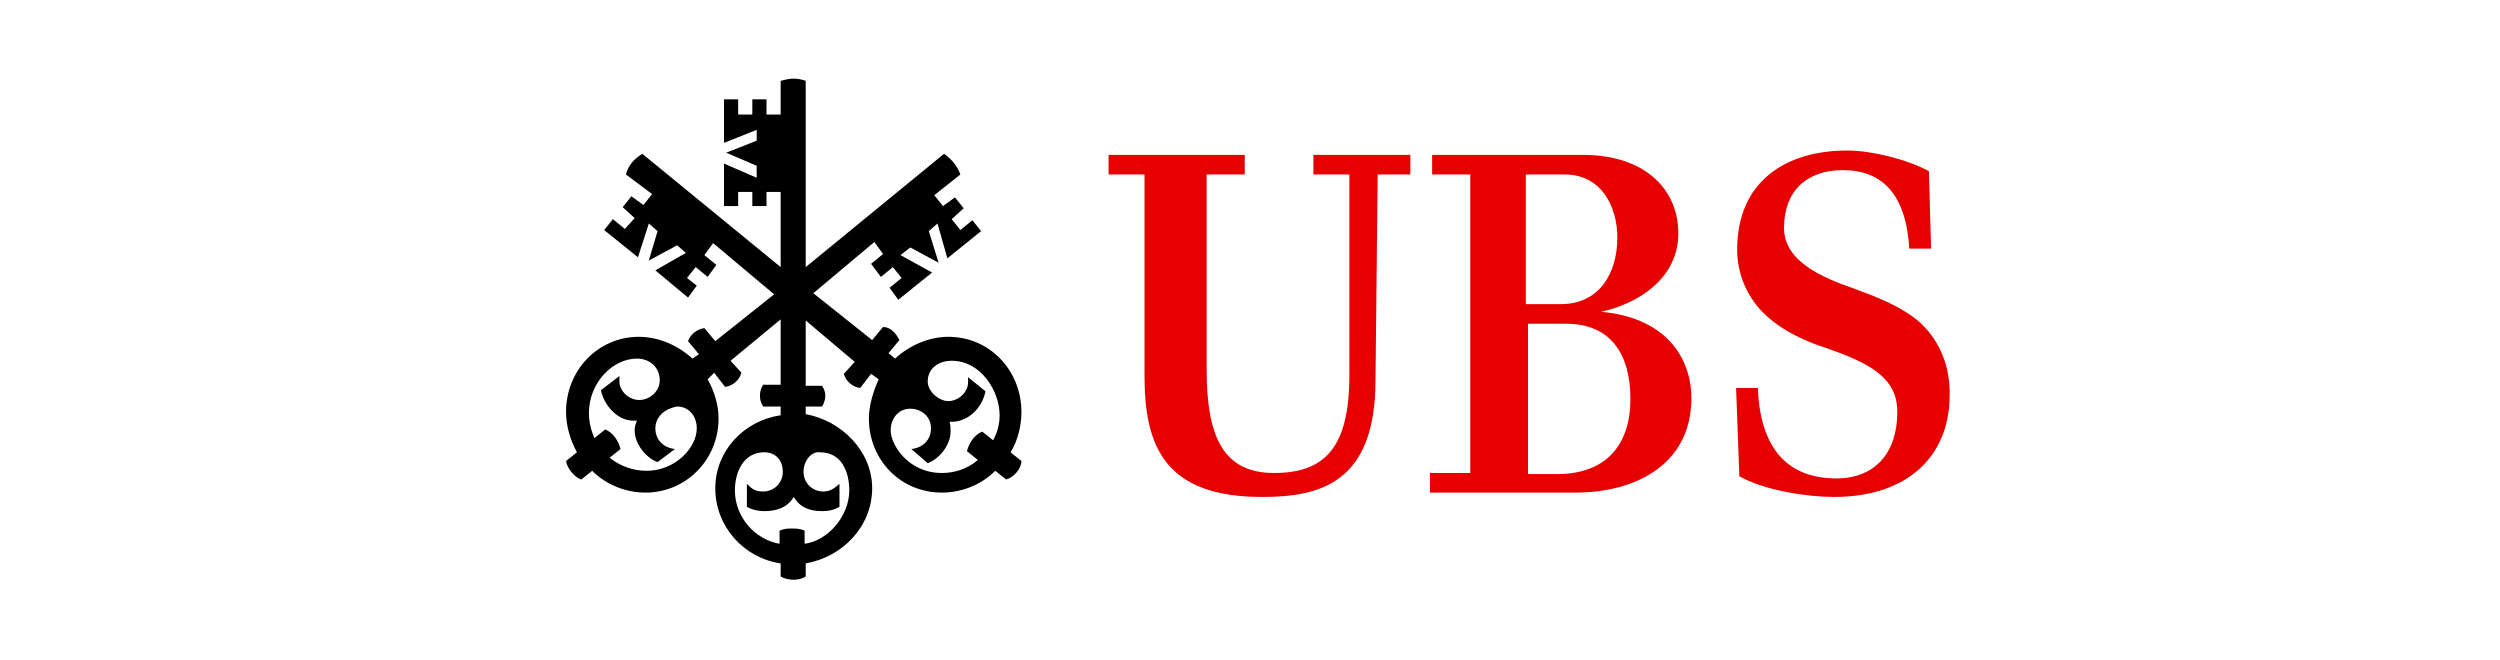
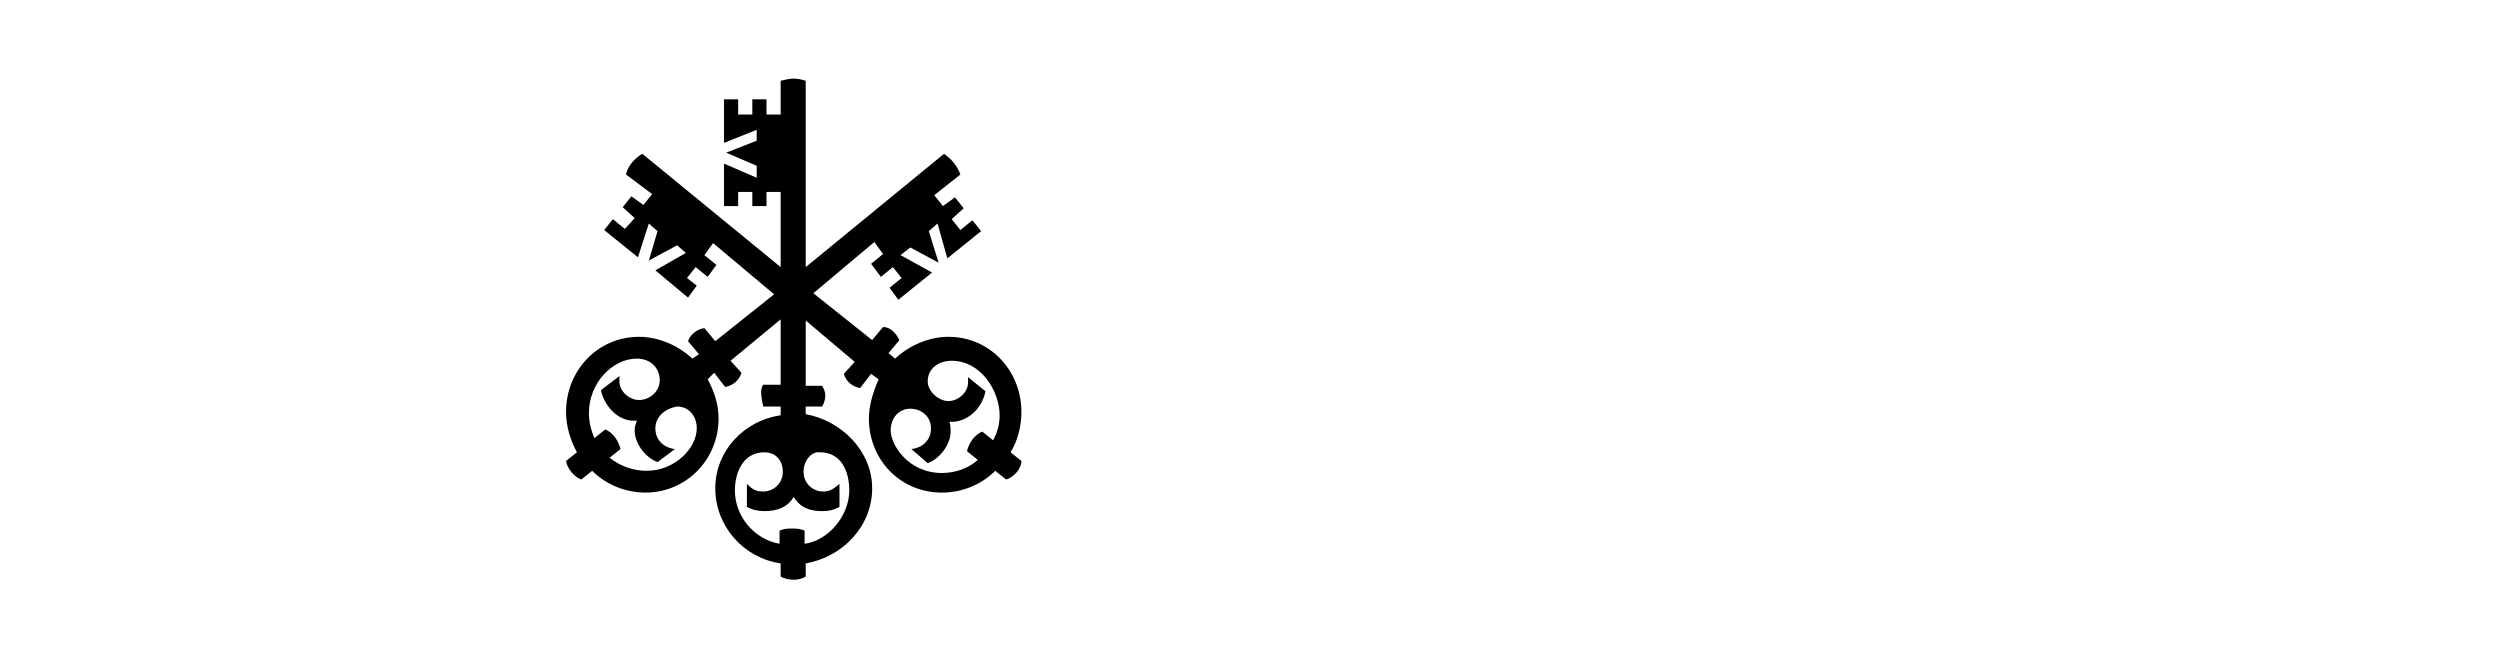
<svg xmlns="http://www.w3.org/2000/svg" width="159" height="42" viewBox="0 0 159 42" fill="none">
-   <path d="M87.481 24.193C87.481 30.775 83.878 31.606 80.275 31.606C74.109 31.606 72.792 28.419 72.792 23.916V11.098H70.506V9.85H79.167V11.098H76.742V23.5C76.742 27.865 77.85 30.082 81.037 30.082C84.225 30.082 85.818 28.488 85.818 23.916V11.098H83.532V9.85H89.698V11.098H87.62L87.481 24.193ZM93.509 30.082V11.098H91.084V9.85H100.646C104.733 9.85 106.743 12.137 106.743 14.839C106.743 17.749 104.11 19.343 101.823 19.828C106.327 20.243 107.574 23.153 107.574 25.301C107.574 29.666 103.833 31.329 100.23 31.329H90.945V30.082H93.509ZM102.863 15.116C102.863 13.107 101.823 11.098 99.537 11.098H97.043V19.343H99.26C101.754 19.343 102.863 17.333 102.863 15.116ZM103.694 25.371C103.694 22.53 102.447 20.59 99.606 20.59H97.181V30.151H99.191C102.17 30.082 103.694 28.281 103.694 25.371ZM117.205 10.82C114.919 10.82 113.464 12.137 113.464 14.493C113.464 16.571 115.75 17.61 117.967 18.373C119.284 18.858 120.947 19.481 122.124 20.52C123.372 21.698 124.064 23.292 123.995 25.301C123.926 29.043 121.293 31.606 116.651 31.606C114.919 31.606 112.216 31.191 110.623 30.29L110.415 24.678H111.801C111.939 28.488 113.671 30.428 116.789 30.428C119.284 30.428 120.669 28.766 120.669 26.202C120.669 23.985 118.868 23.084 116.097 22.114C115.196 21.837 113.394 21.144 112.147 19.897C111.039 18.788 110.484 17.333 110.484 15.878C110.484 11.513 113.602 9.573 117.482 9.573C119.007 9.573 121.293 10.127 122.679 10.89L122.817 15.809H121.432C121.224 12.345 119.699 10.82 117.205 10.82Z" fill="#E60000" />
-   <path d="M59.627 14.215L59.072 14.7L59.696 16.709L57.895 15.739L57.271 16.224L59.28 17.333L57.132 19.065L56.578 18.303L57.34 17.68L56.786 16.987L56.024 17.61L55.4 16.779L56.162 16.155L55.608 15.393L51.728 18.649L55.47 21.629L56.162 20.797C56.647 20.797 56.994 21.213 57.202 21.629L56.509 22.46L56.925 22.807C57.825 21.975 59.072 21.421 60.32 21.421C62.953 21.421 64.962 23.569 64.962 26.202C64.962 27.033 64.754 28.003 64.269 28.765L64.962 29.32C64.962 29.805 64.477 30.359 63.992 30.497L63.299 29.943C62.398 30.844 61.151 31.329 59.904 31.329C57.271 31.329 55.262 29.25 55.262 26.617C55.262 25.786 55.539 24.885 55.885 24.123L55.4 23.777L54.707 24.677C54.222 24.608 53.807 24.262 53.668 23.777L54.361 23.015L51.243 20.382V24.539H52.282C52.421 24.747 52.49 24.955 52.49 25.162C52.49 25.37 52.421 25.647 52.282 25.855H51.243V26.34C53.529 26.756 55.47 28.696 55.47 31.052C55.47 33.477 53.599 35.417 51.243 35.833V36.664C51.035 36.803 50.758 36.872 50.481 36.872C50.204 36.872 49.857 36.803 49.65 36.664V35.833C47.294 35.486 45.492 33.477 45.492 31.052C45.492 28.696 47.294 26.756 49.65 26.41V25.855H48.541C48.402 25.647 48.333 25.44 48.333 25.162C48.333 24.885 48.402 24.677 48.541 24.47H49.65V20.312L46.462 22.945L47.155 23.707C47.017 24.192 46.601 24.539 46.116 24.608L45.423 23.707L45.007 24.123C45.423 24.885 45.7 25.717 45.7 26.617C45.7 29.25 43.621 31.329 41.058 31.329C39.811 31.329 38.564 30.844 37.663 29.943L36.97 30.497C36.554 30.359 36.069 29.805 36 29.32L36.693 28.765C36.277 28.003 36 27.102 36 26.202C36 23.569 38.009 21.421 40.642 21.421C41.889 21.421 43.136 21.975 44.037 22.807L44.453 22.529L43.76 21.698C43.899 21.282 44.314 20.936 44.799 20.867L45.492 21.698L49.234 18.719L45.354 15.462L44.799 16.224L45.562 16.848L45.007 17.61L44.245 16.987L43.691 17.68L44.314 18.165L43.76 18.927L41.681 17.195L43.621 16.086L43.067 15.601L41.266 16.571L41.82 14.7L41.266 14.215L40.573 16.363L38.425 14.631L38.979 13.938L39.742 14.562L40.365 13.869L39.603 13.176L40.157 12.483L40.919 13.037L41.474 12.344L39.811 11.097C39.949 10.543 40.296 10.127 40.85 9.781L49.65 16.987V12.206H48.749V13.107H47.848V12.206H46.947V13.107H46.047V10.404L48.125 11.305V10.543L46.185 9.711L48.125 8.949V8.256L46.047 9.088V6.316H46.947V7.286H47.848V6.316H48.749V7.286H49.65V5.139C49.927 5.069 50.204 5 50.481 5C50.758 5 51.035 5.069 51.243 5.139V16.987L60.042 9.781C60.528 10.127 60.874 10.543 61.082 11.097L59.419 12.414L59.973 13.107L60.735 12.552L61.29 13.245L60.528 13.938L61.082 14.631L61.844 14.007L62.398 14.7L60.25 16.432L59.627 14.215ZM41.681 27.241C41.681 28.003 42.236 28.488 42.929 28.558L41.82 29.389C41.058 29.112 40.365 28.211 40.365 27.38C40.365 27.102 40.434 26.964 40.504 26.756H40.296C39.257 26.756 38.425 25.786 38.217 24.816L39.395 23.915V24.262C39.395 24.885 40.019 25.44 40.642 25.44C41.335 25.44 41.959 24.885 41.959 24.192C41.959 23.361 41.335 22.807 40.504 22.807C38.979 22.807 37.455 24.331 37.455 26.271C37.455 26.825 37.594 27.38 37.801 27.865L38.494 27.31C38.979 27.518 39.326 28.003 39.464 28.558L38.772 29.112C39.464 29.666 40.296 29.943 41.127 29.943C42.929 29.943 44.314 28.488 44.314 27.241C44.314 26.479 43.829 25.855 43.067 25.855C42.236 25.994 41.681 26.548 41.681 27.241ZM51.105 30.012C51.105 30.705 51.659 31.26 52.352 31.26C52.837 31.26 53.044 31.052 53.391 30.775V32.23C53.044 32.438 52.698 32.507 52.282 32.507C51.52 32.507 50.897 32.299 50.481 31.606C50.065 32.299 49.372 32.507 48.61 32.507C48.264 32.507 47.848 32.438 47.502 32.23V30.775C47.848 31.121 48.056 31.26 48.541 31.26C49.234 31.26 49.788 30.705 49.788 30.012C49.788 29.32 49.372 28.765 48.61 28.765C47.294 28.765 46.739 30.012 46.739 31.19C46.739 32.853 47.987 34.308 49.58 34.585V33.754C49.857 33.615 50.135 33.615 50.342 33.615C50.62 33.615 50.897 33.615 51.174 33.754V34.585C52.698 34.378 54.014 32.784 54.014 31.19C54.014 30.012 53.529 28.765 52.144 28.765C51.59 28.696 51.105 29.32 51.105 30.012ZM59.003 24.262C59.003 24.885 59.696 25.509 60.32 25.509C60.943 25.509 61.567 24.955 61.567 24.331V23.985L62.675 24.885C62.468 25.994 61.498 26.895 60.389 26.825C60.458 27.033 60.458 27.241 60.458 27.449C60.458 28.28 59.765 29.181 59.003 29.458L57.964 28.558C58.657 28.488 59.211 28.003 59.211 27.241C59.211 26.479 58.587 25.994 57.895 25.994C57.132 25.994 56.647 26.617 56.647 27.38C56.647 28.28 57.756 30.082 59.904 30.082C60.735 30.082 61.567 29.805 62.19 29.25L61.498 28.696C61.636 28.142 61.983 27.657 62.468 27.449L63.16 28.003C63.438 27.518 63.576 26.964 63.576 26.41C63.576 24.885 62.398 22.945 60.528 22.945C59.696 22.945 59.003 23.43 59.003 24.262Z" fill="black" />
+   <path d="M59.627 14.215L59.072 14.7L59.696 16.709L57.895 15.739L57.271 16.224L59.28 17.333L57.132 19.065L56.578 18.303L57.34 17.68L56.786 16.987L56.024 17.61L55.4 16.779L56.162 16.155L55.608 15.393L51.728 18.649L55.47 21.629L56.162 20.797C56.647 20.797 56.994 21.213 57.202 21.629L56.509 22.46L56.925 22.807C57.825 21.975 59.072 21.421 60.32 21.421C62.953 21.421 64.962 23.569 64.962 26.202C64.962 27.033 64.754 28.003 64.269 28.765L64.962 29.32C64.962 29.805 64.477 30.359 63.992 30.497L63.299 29.943C62.398 30.844 61.151 31.329 59.904 31.329C57.271 31.329 55.262 29.25 55.262 26.617C55.262 25.786 55.539 24.885 55.885 24.123L55.4 23.777L54.707 24.677C54.222 24.608 53.807 24.262 53.668 23.777L54.361 23.015L51.243 20.382V24.539H52.282C52.421 24.747 52.49 24.955 52.49 25.162C52.49 25.37 52.421 25.647 52.282 25.855H51.243V26.34C53.529 26.756 55.47 28.696 55.47 31.052C55.47 33.477 53.599 35.417 51.243 35.833V36.664C51.035 36.803 50.758 36.872 50.481 36.872C50.204 36.872 49.857 36.803 49.65 36.664V35.833C47.294 35.486 45.492 33.477 45.492 31.052C45.492 28.696 47.294 26.756 49.65 26.41V25.855H48.541C48.333 24.885 48.402 24.677 48.541 24.47H49.65V20.312L46.462 22.945L47.155 23.707C47.017 24.192 46.601 24.539 46.116 24.608L45.423 23.707L45.007 24.123C45.423 24.885 45.7 25.717 45.7 26.617C45.7 29.25 43.621 31.329 41.058 31.329C39.811 31.329 38.564 30.844 37.663 29.943L36.97 30.497C36.554 30.359 36.069 29.805 36 29.32L36.693 28.765C36.277 28.003 36 27.102 36 26.202C36 23.569 38.009 21.421 40.642 21.421C41.889 21.421 43.136 21.975 44.037 22.807L44.453 22.529L43.76 21.698C43.899 21.282 44.314 20.936 44.799 20.867L45.492 21.698L49.234 18.719L45.354 15.462L44.799 16.224L45.562 16.848L45.007 17.61L44.245 16.987L43.691 17.68L44.314 18.165L43.76 18.927L41.681 17.195L43.621 16.086L43.067 15.601L41.266 16.571L41.82 14.7L41.266 14.215L40.573 16.363L38.425 14.631L38.979 13.938L39.742 14.562L40.365 13.869L39.603 13.176L40.157 12.483L40.919 13.037L41.474 12.344L39.811 11.097C39.949 10.543 40.296 10.127 40.85 9.781L49.65 16.987V12.206H48.749V13.107H47.848V12.206H46.947V13.107H46.047V10.404L48.125 11.305V10.543L46.185 9.711L48.125 8.949V8.256L46.047 9.088V6.316H46.947V7.286H47.848V6.316H48.749V7.286H49.65V5.139C49.927 5.069 50.204 5 50.481 5C50.758 5 51.035 5.069 51.243 5.139V16.987L60.042 9.781C60.528 10.127 60.874 10.543 61.082 11.097L59.419 12.414L59.973 13.107L60.735 12.552L61.29 13.245L60.528 13.938L61.082 14.631L61.844 14.007L62.398 14.7L60.25 16.432L59.627 14.215ZM41.681 27.241C41.681 28.003 42.236 28.488 42.929 28.558L41.82 29.389C41.058 29.112 40.365 28.211 40.365 27.38C40.365 27.102 40.434 26.964 40.504 26.756H40.296C39.257 26.756 38.425 25.786 38.217 24.816L39.395 23.915V24.262C39.395 24.885 40.019 25.44 40.642 25.44C41.335 25.44 41.959 24.885 41.959 24.192C41.959 23.361 41.335 22.807 40.504 22.807C38.979 22.807 37.455 24.331 37.455 26.271C37.455 26.825 37.594 27.38 37.801 27.865L38.494 27.31C38.979 27.518 39.326 28.003 39.464 28.558L38.772 29.112C39.464 29.666 40.296 29.943 41.127 29.943C42.929 29.943 44.314 28.488 44.314 27.241C44.314 26.479 43.829 25.855 43.067 25.855C42.236 25.994 41.681 26.548 41.681 27.241ZM51.105 30.012C51.105 30.705 51.659 31.26 52.352 31.26C52.837 31.26 53.044 31.052 53.391 30.775V32.23C53.044 32.438 52.698 32.507 52.282 32.507C51.52 32.507 50.897 32.299 50.481 31.606C50.065 32.299 49.372 32.507 48.61 32.507C48.264 32.507 47.848 32.438 47.502 32.23V30.775C47.848 31.121 48.056 31.26 48.541 31.26C49.234 31.26 49.788 30.705 49.788 30.012C49.788 29.32 49.372 28.765 48.61 28.765C47.294 28.765 46.739 30.012 46.739 31.19C46.739 32.853 47.987 34.308 49.58 34.585V33.754C49.857 33.615 50.135 33.615 50.342 33.615C50.62 33.615 50.897 33.615 51.174 33.754V34.585C52.698 34.378 54.014 32.784 54.014 31.19C54.014 30.012 53.529 28.765 52.144 28.765C51.59 28.696 51.105 29.32 51.105 30.012ZM59.003 24.262C59.003 24.885 59.696 25.509 60.32 25.509C60.943 25.509 61.567 24.955 61.567 24.331V23.985L62.675 24.885C62.468 25.994 61.498 26.895 60.389 26.825C60.458 27.033 60.458 27.241 60.458 27.449C60.458 28.28 59.765 29.181 59.003 29.458L57.964 28.558C58.657 28.488 59.211 28.003 59.211 27.241C59.211 26.479 58.587 25.994 57.895 25.994C57.132 25.994 56.647 26.617 56.647 27.38C56.647 28.28 57.756 30.082 59.904 30.082C60.735 30.082 61.567 29.805 62.19 29.25L61.498 28.696C61.636 28.142 61.983 27.657 62.468 27.449L63.16 28.003C63.438 27.518 63.576 26.964 63.576 26.41C63.576 24.885 62.398 22.945 60.528 22.945C59.696 22.945 59.003 23.43 59.003 24.262Z" fill="black" />
</svg>